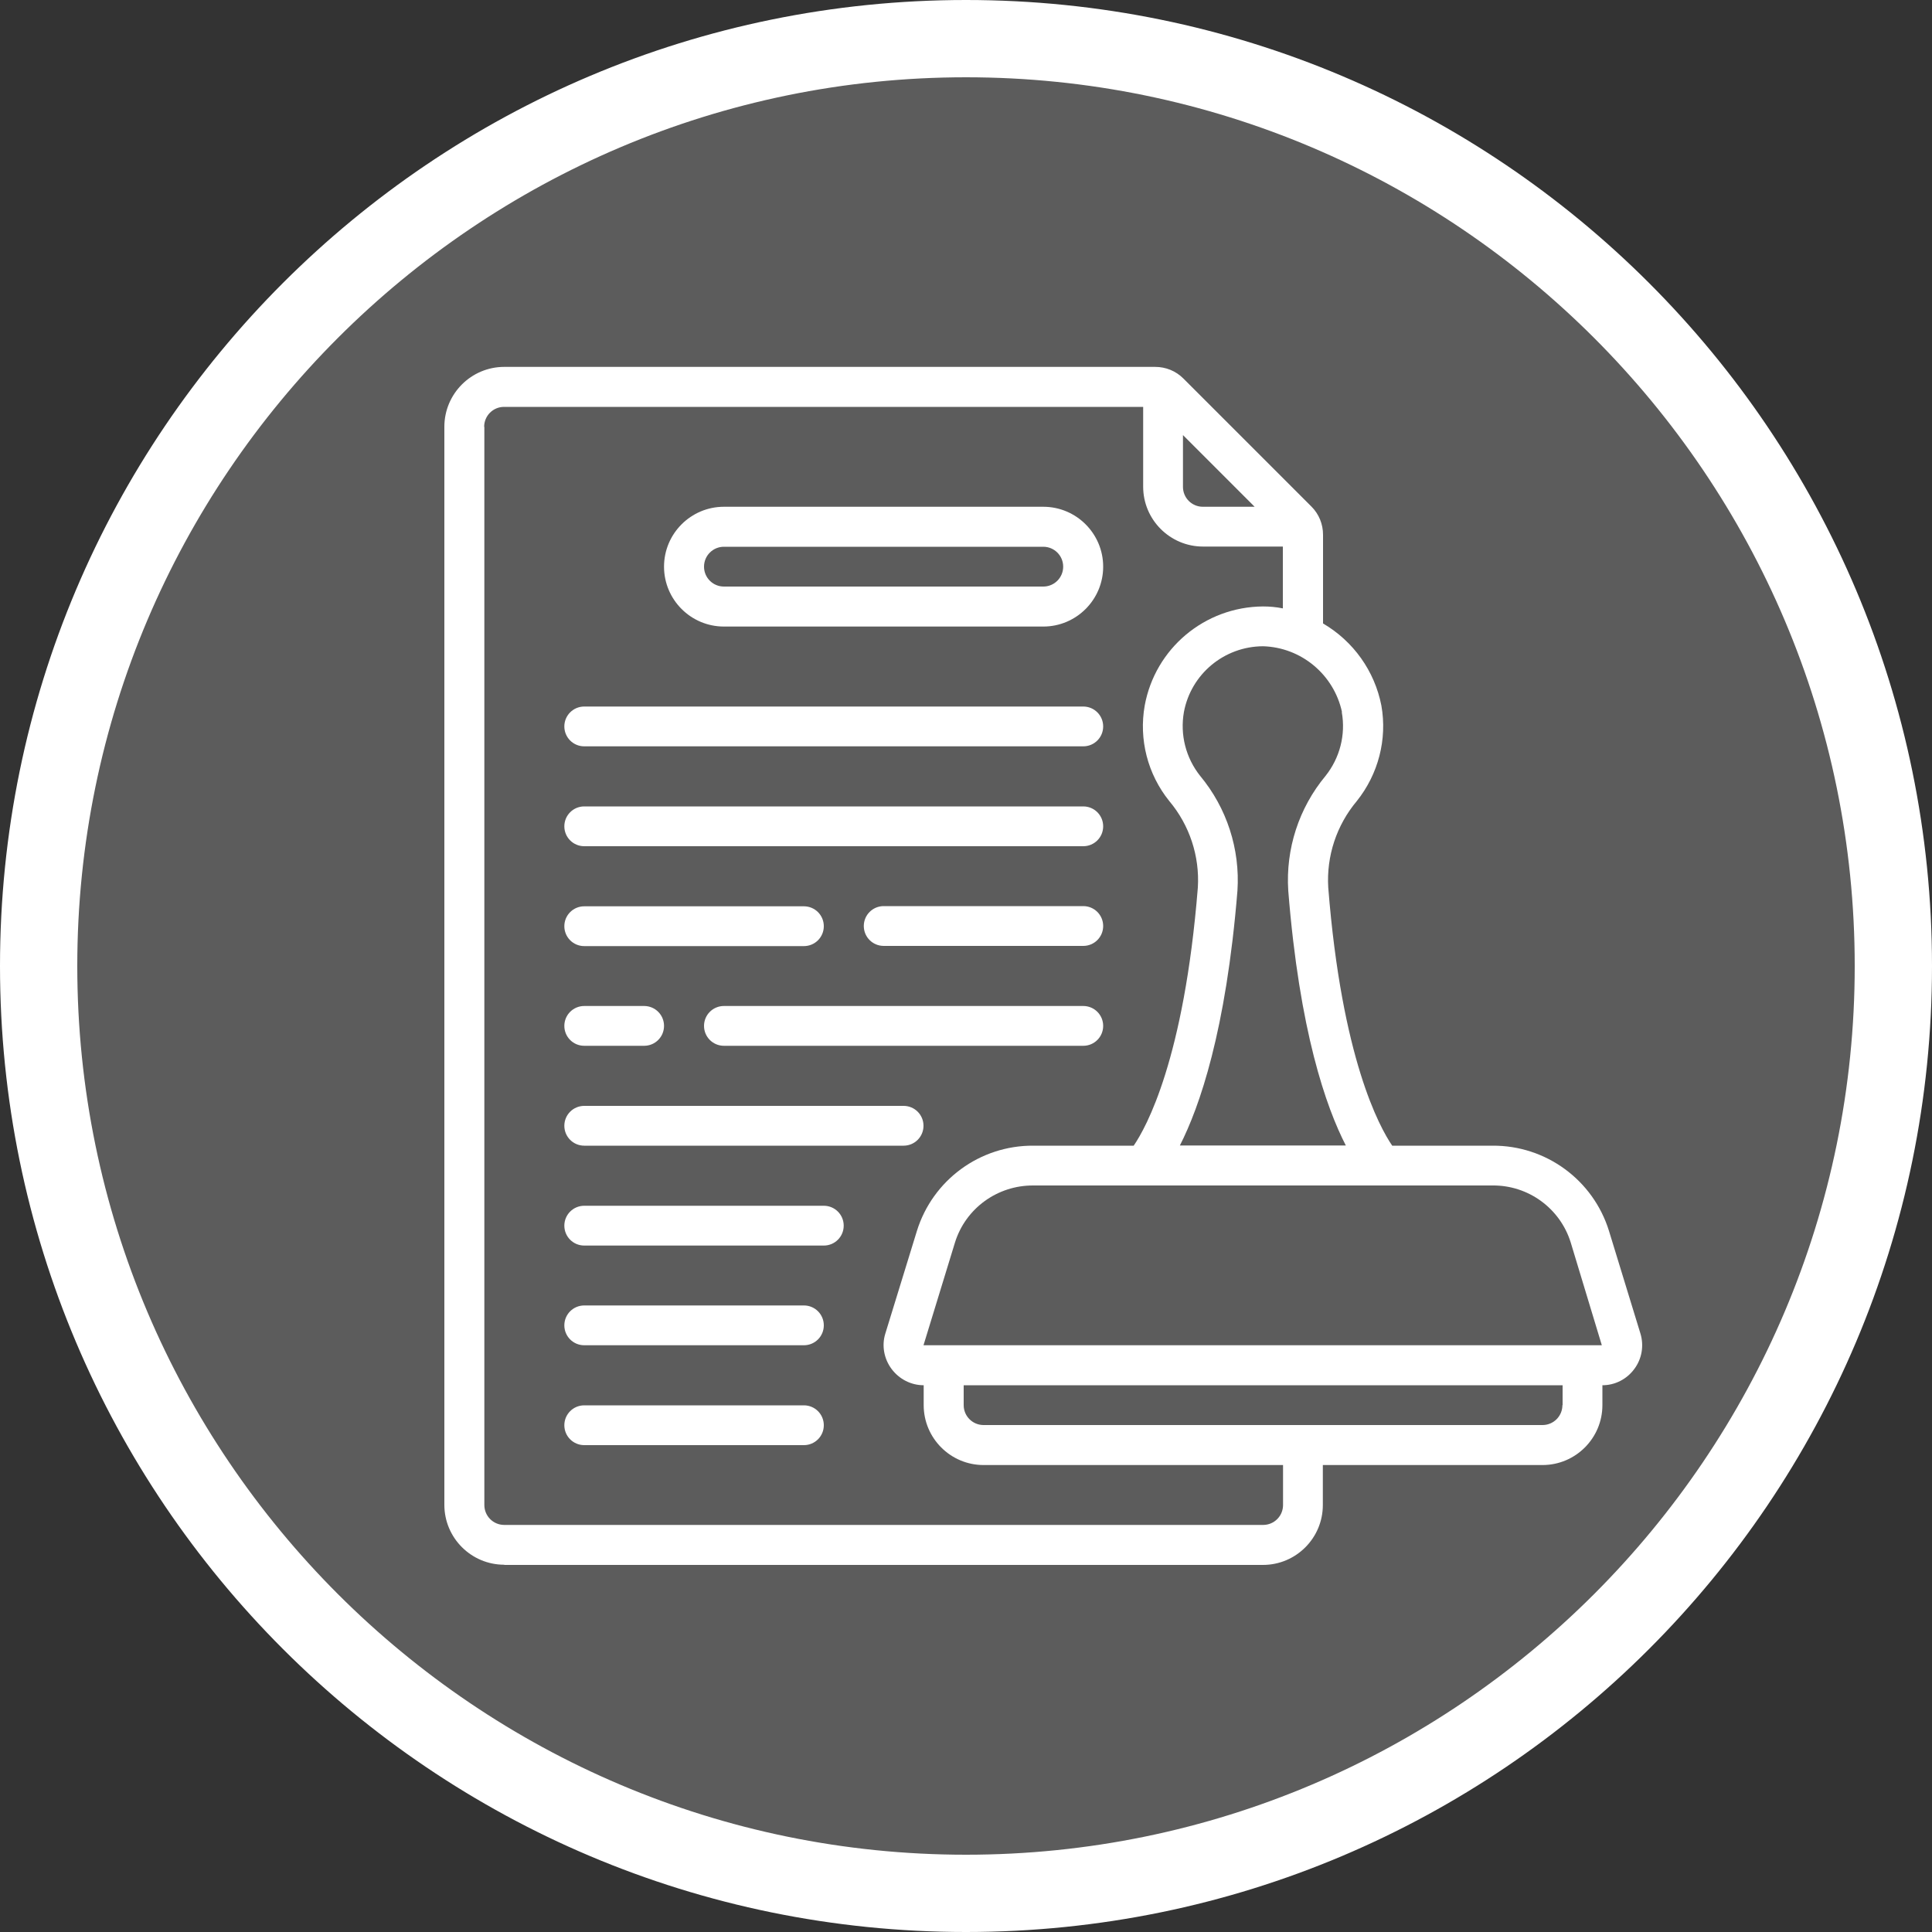
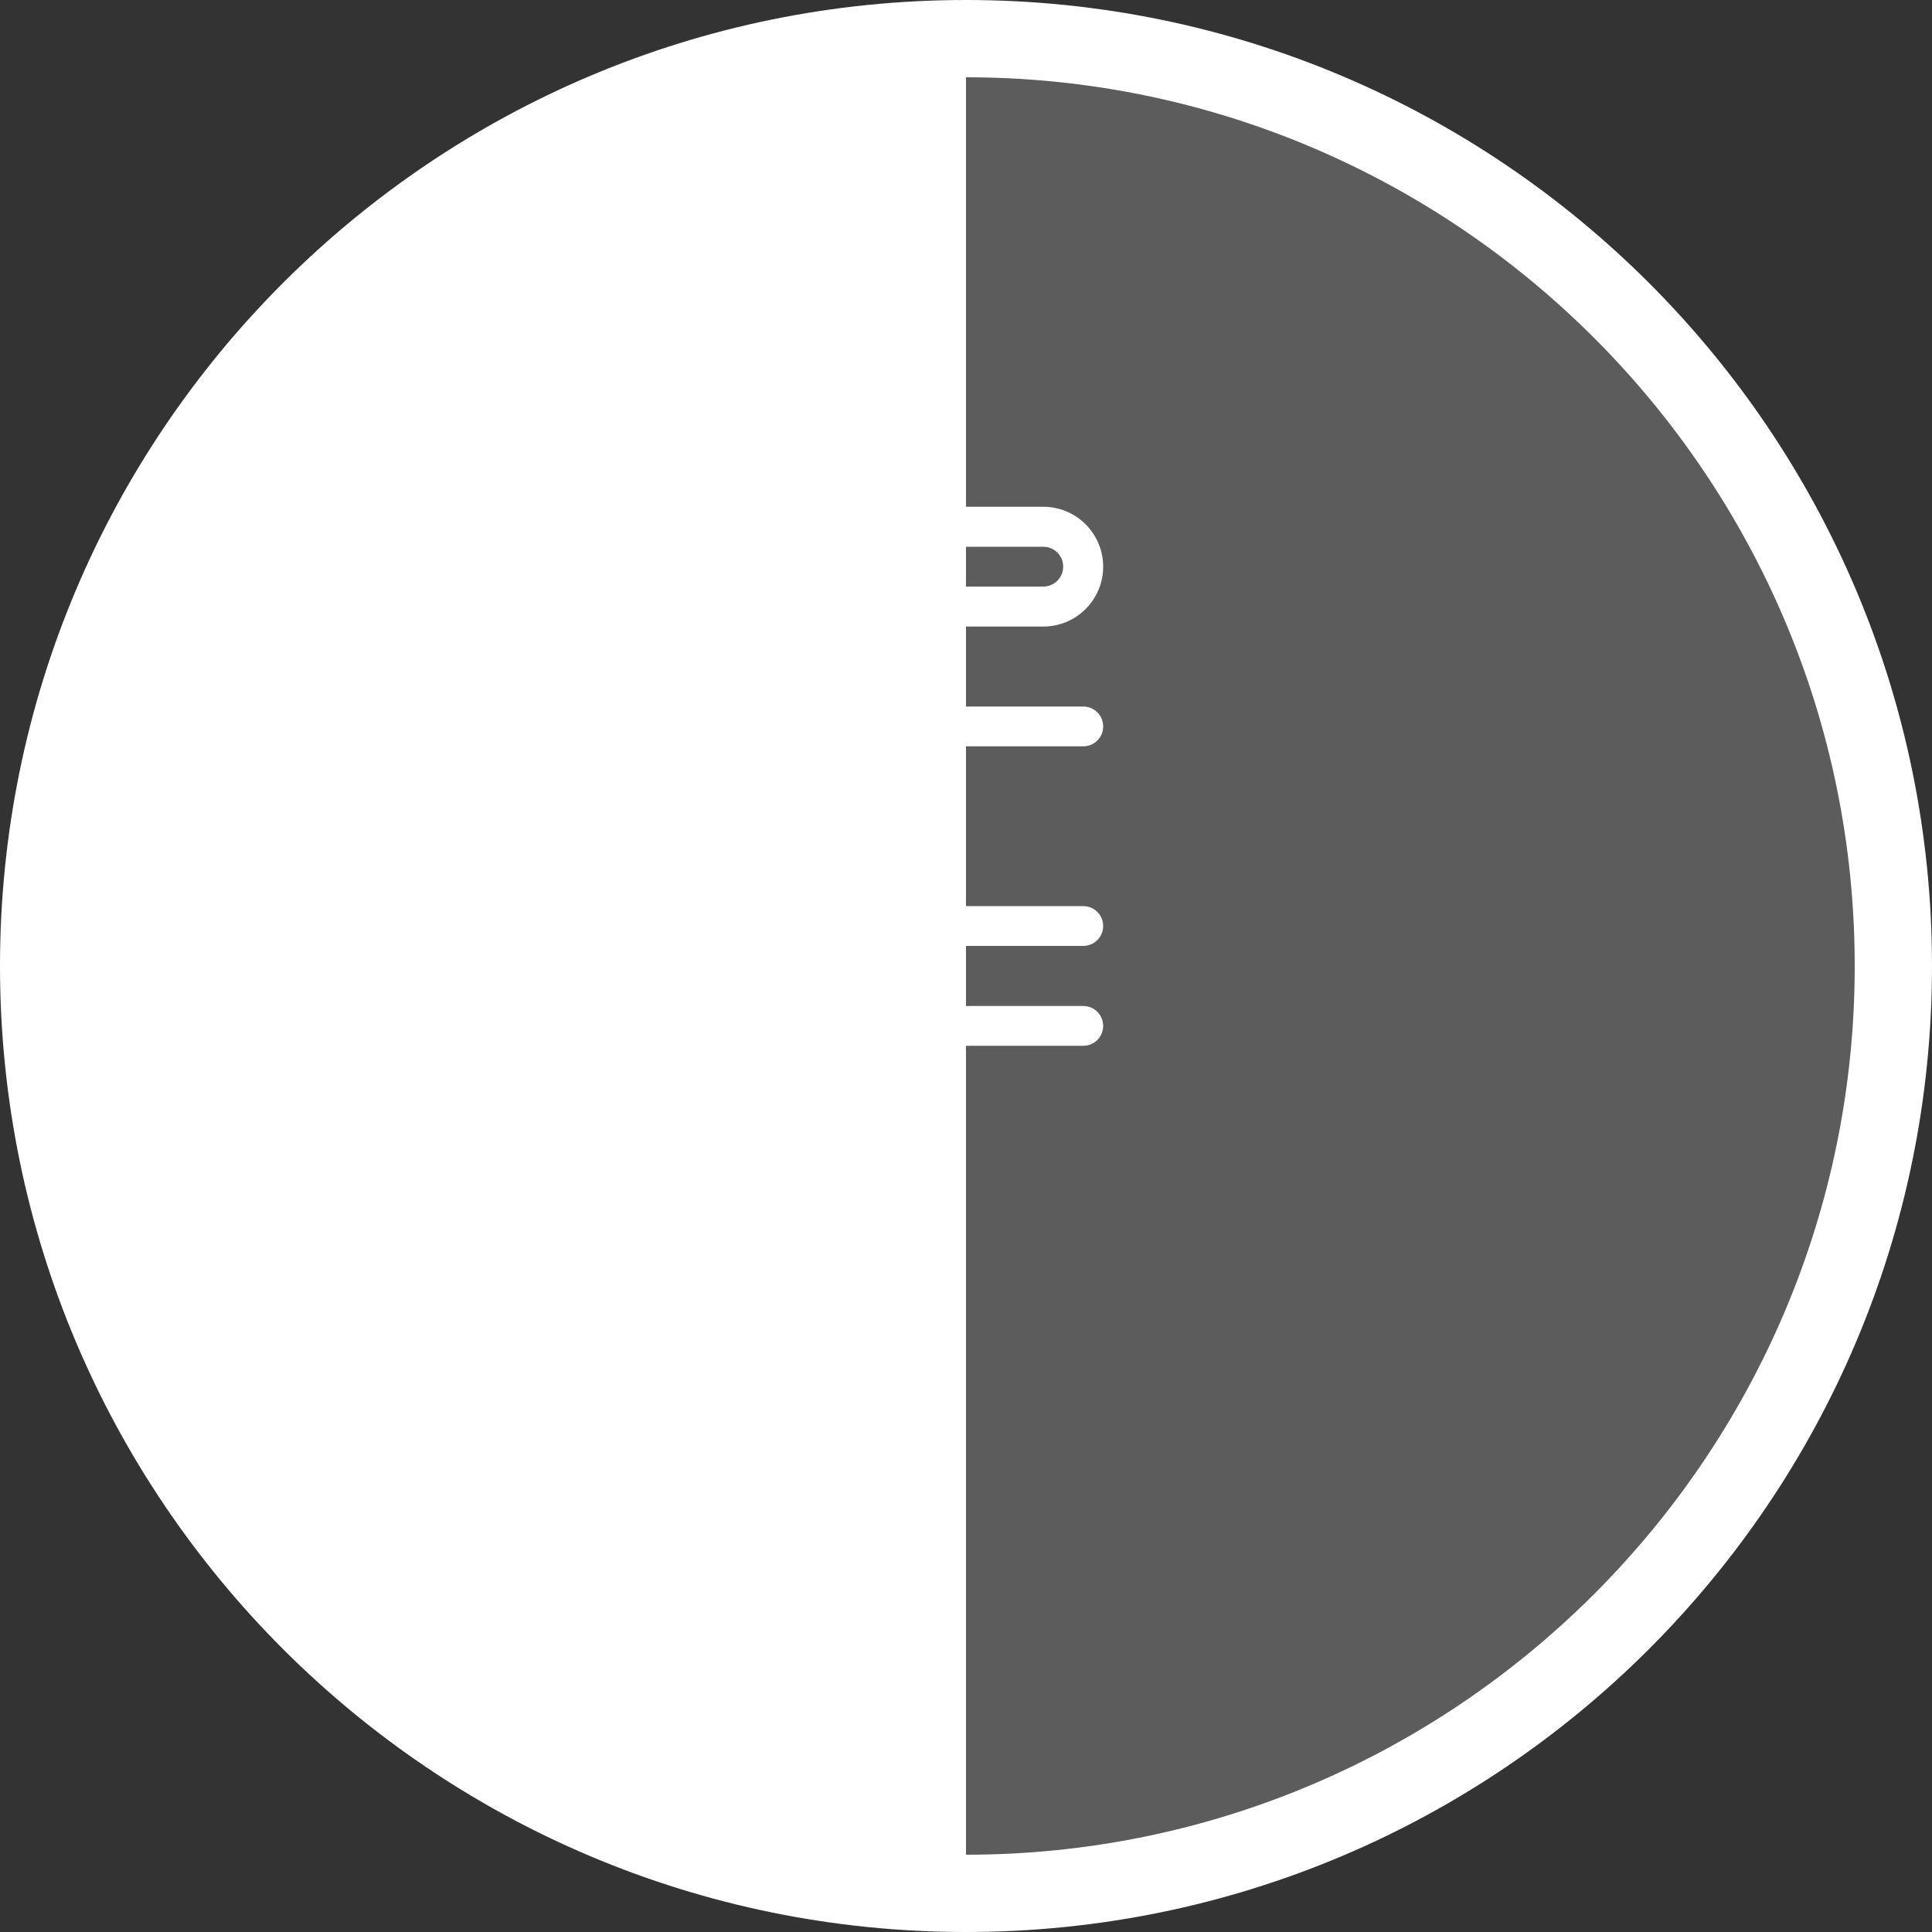
<svg xmlns="http://www.w3.org/2000/svg" id="Layer_1" viewBox="0 0 100 100">
  <rect x="0" y="0" width="100" height="100" fill="#333333" stroke="none" />
  <g>
    <circle cx="50" cy="50" r="48" style="fill:#fff; opacity:.2;" />
-     <path d="M50,4c25.36,0,46,20.64,46,46s-20.64,46-46,46S4,75.36,4,50,24.64,4,50,4M50,0C22.39,0,0,22.39,0,50s22.39,50,50,50,50-22.39,50-50S77.61,0,50,0h0Z" style="fill:#fff;" />
+     <path d="M50,4c25.36,0,46,20.64,46,46s-20.64,46-46,46M50,0C22.39,0,0,22.39,0,50s22.39,50,50,50,50-22.39,50-50S77.61,0,50,0h0Z" style="fill:#fff;" />
  </g>
  <g>
-     <path d="M26.1,81h39.27c1.71,0,3.1-1.39,3.1-3.1v-2.07h11.37c1.71,0,3.1-1.39,3.1-3.1v-1.03c.65,0,1.26-.31,1.65-.84,.39-.52,.51-1.2,.32-1.83l-1.63-5.32c-.82-2.64-3.27-4.43-6.03-4.41h-5.19c-.66-.97-2.61-4.51-3.31-13.36-.1-1.63,.43-3.23,1.48-4.48,1.11-1.39,1.58-3.19,1.27-4.94-.35-1.79-1.45-3.33-3.02-4.25v-4.59c0-.55-.21-1.07-.6-1.46l-6.63-6.63c-.39-.39-.91-.6-1.46-.6H26.1c-1.71,0-3.1,1.39-3.1,3.1v55.8c0,1.71,1.39,3.1,3.1,3.1Zm54.77-8.27c0,.57-.46,1.03-1.03,1.03h-28.93c-.57,0-1.03-.46-1.03-1.03v-1.03h31v1.03Zm-3.62-11.37c1.85-.02,3.5,1.18,4.05,2.95l1.61,5.32H47.8l1.63-5.32c.55-1.77,2.2-2.96,4.05-2.95h23.77Zm-7.8-24.5c.21,1.17-.1,2.37-.84,3.3-1.38,1.66-2.07,3.78-1.93,5.94,.58,7.28,1.96,11.21,2.98,13.19h-8.59c1.01-1.98,2.39-5.91,2.98-13.19,.14-2.15-.55-4.28-1.93-5.94-.74-.93-1.05-2.13-.84-3.31,.37-1.97,2.09-3.39,4.09-3.4h.01c1.98,.06,3.66,1.47,4.08,3.4Zm-8.22-14.34l3.71,3.71h-2.68c-.57,0-1.03-.46-1.03-1.03v-2.67Zm-36.17-.43c0-.57,.46-1.03,1.03-1.03H59.17v4.13c0,1.71,1.39,3.1,3.1,3.1h4.13v3.2c-.34-.07-.68-.1-1.02-.1h-.01c-3.01,.02-5.58,2.17-6.12,5.13-.31,1.75,.15,3.55,1.27,4.94,1.05,1.25,1.58,2.85,1.48,4.48-.71,8.87-2.67,12.41-3.32,13.36h-5.19c-2.76-.02-5.21,1.77-6.03,4.41l-1.64,5.33c-.19,.62-.06,1.3,.33,1.82,.39,.52,1,.84,1.66,.84v1.03c0,1.71,1.39,3.1,3.1,3.1h15.5v2.07c0,.57-.46,1.03-1.03,1.03H26.1c-.57,0-1.03-.46-1.03-1.03V22.1Z" style="fill:#fff;" />
    <path d="M37.47,32.43h16.53c1.71,0,3.1-1.39,3.1-3.1s-1.39-3.1-3.1-3.1h-16.53c-1.71,0-3.1,1.39-3.1,3.1s1.39,3.1,3.1,3.1Zm0-4.13h16.53c.57,0,1.03,.46,1.03,1.03s-.46,1.03-1.03,1.03h-16.53c-.57,0-1.03-.46-1.03-1.03s.46-1.03,1.03-1.03Z" style="fill:#fff;" />
    <path d="M30.24,38.63h25.83c.57,0,1.03-.46,1.03-1.03s-.46-1.03-1.03-1.03H30.24c-.57,0-1.03,.46-1.03,1.03s.46,1.03,1.03,1.03Z" style="fill:#fff;" />
-     <path d="M30.24,43.8h25.83c.57,0,1.03-.46,1.03-1.03s-.46-1.03-1.03-1.03H30.24c-.57,0-1.03,.46-1.03,1.03s.46,1.03,1.03,1.03Z" style="fill:#fff;" />
    <path d="M56.07,46.9h-10.33c-.57,0-1.03,.46-1.03,1.03s.46,1.03,1.03,1.03h10.33c.57,0,1.03-.46,1.03-1.03s-.46-1.03-1.03-1.03Z" style="fill:#fff;" />
    <path d="M30.24,48.97h11.37c.57,0,1.03-.46,1.03-1.03s-.46-1.03-1.03-1.03h-11.37c-.57,0-1.03,.46-1.03,1.03s.46,1.03,1.03,1.03Z" style="fill:#fff;" />
    <path d="M56.07,52.07h-18.6c-.57,0-1.03,.46-1.03,1.03s.46,1.03,1.03,1.03h18.6c.57,0,1.03-.46,1.03-1.03s-.46-1.03-1.03-1.03Z" style="fill:#fff;" />
    <path d="M30.24,54.13h3.1c.57,0,1.03-.46,1.03-1.03s-.46-1.03-1.03-1.03h-3.1c-.57,0-1.03,.46-1.03,1.03s.46,1.03,1.03,1.03Z" style="fill:#fff;" />
-     <path d="M30.24,59.3h16.53c.57,0,1.03-.46,1.03-1.03s-.46-1.03-1.03-1.03H30.24c-.57,0-1.03,.46-1.03,1.03s.46,1.03,1.03,1.03Z" style="fill:#fff;" />
    <path d="M30.24,64.47h12.4c.57,0,1.03-.46,1.03-1.03s-.46-1.03-1.03-1.03h-12.4c-.57,0-1.03,.46-1.03,1.03s.46,1.03,1.03,1.03Z" style="fill:#fff;" />
-     <path d="M30.24,69.63h11.37c.57,0,1.03-.46,1.03-1.03s-.46-1.03-1.03-1.03h-11.37c-.57,0-1.03,.46-1.03,1.03s.46,1.03,1.03,1.03Z" style="fill:#fff;" />
    <path d="M30.24,74.8h11.37c.57,0,1.03-.46,1.03-1.03s-.46-1.03-1.03-1.03h-11.37c-.57,0-1.03,.46-1.03,1.03s.46,1.03,1.03,1.03Z" style="fill:#fff;" />
  </g>
</svg>